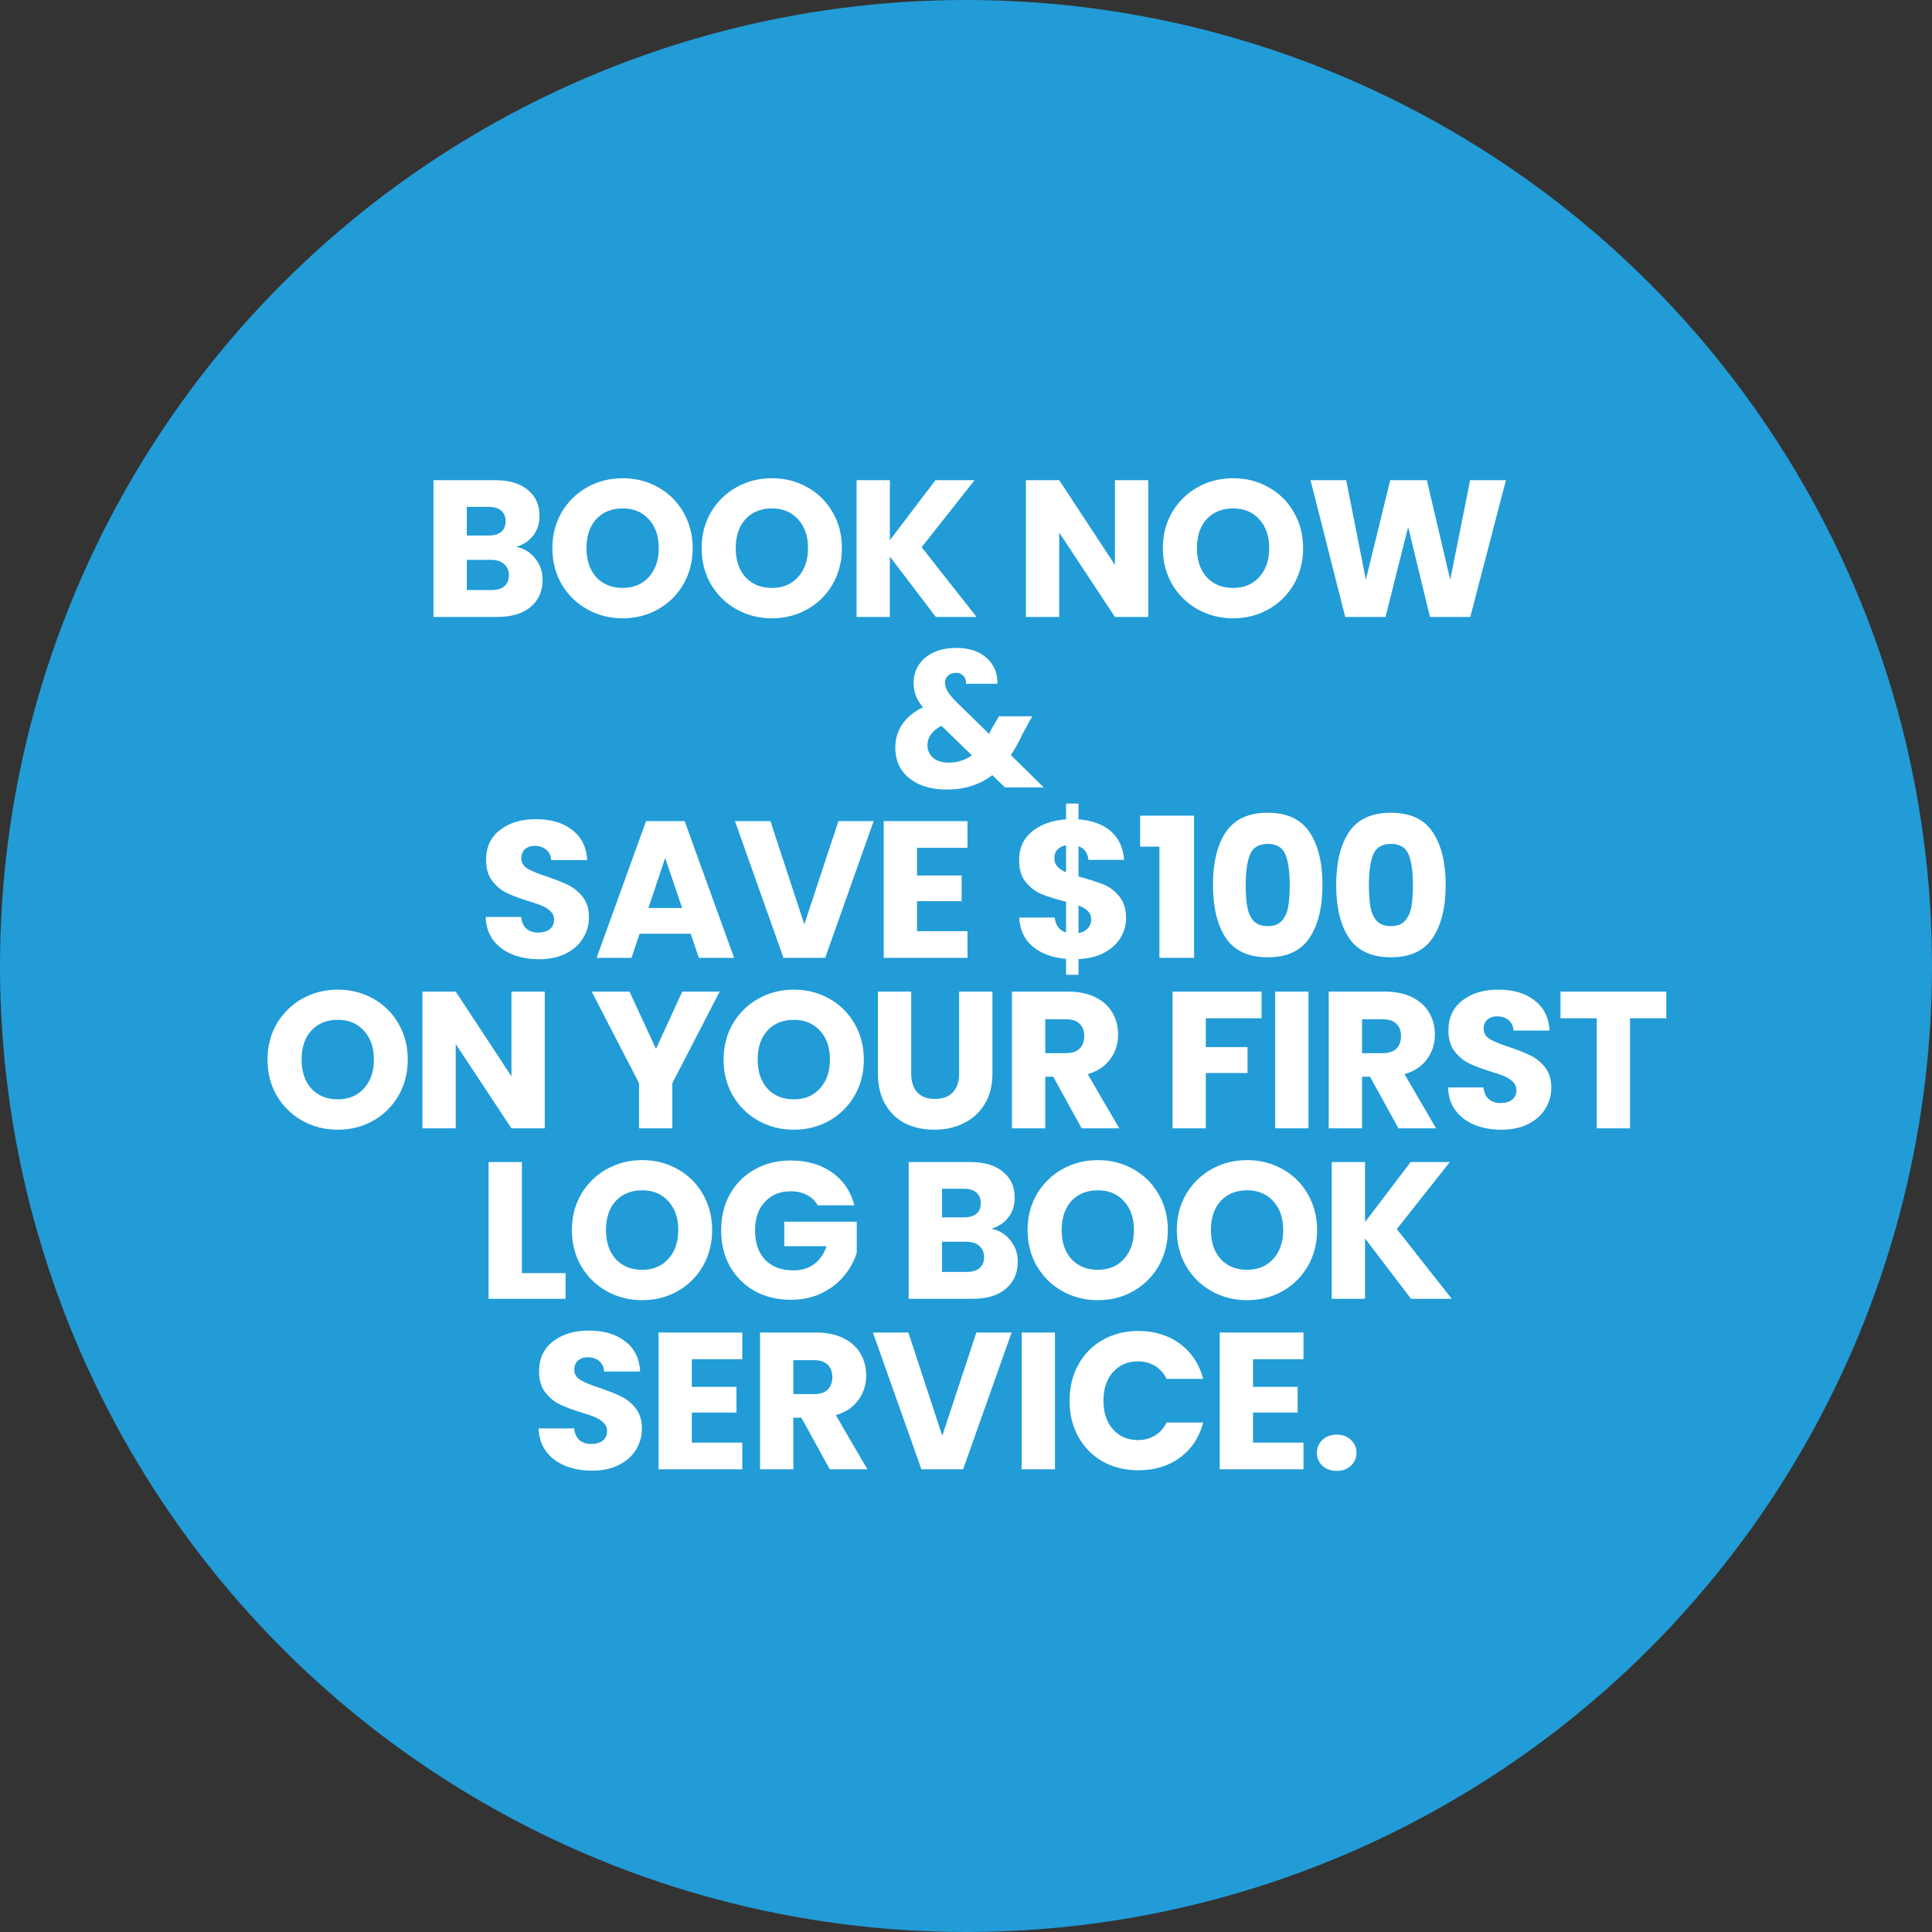
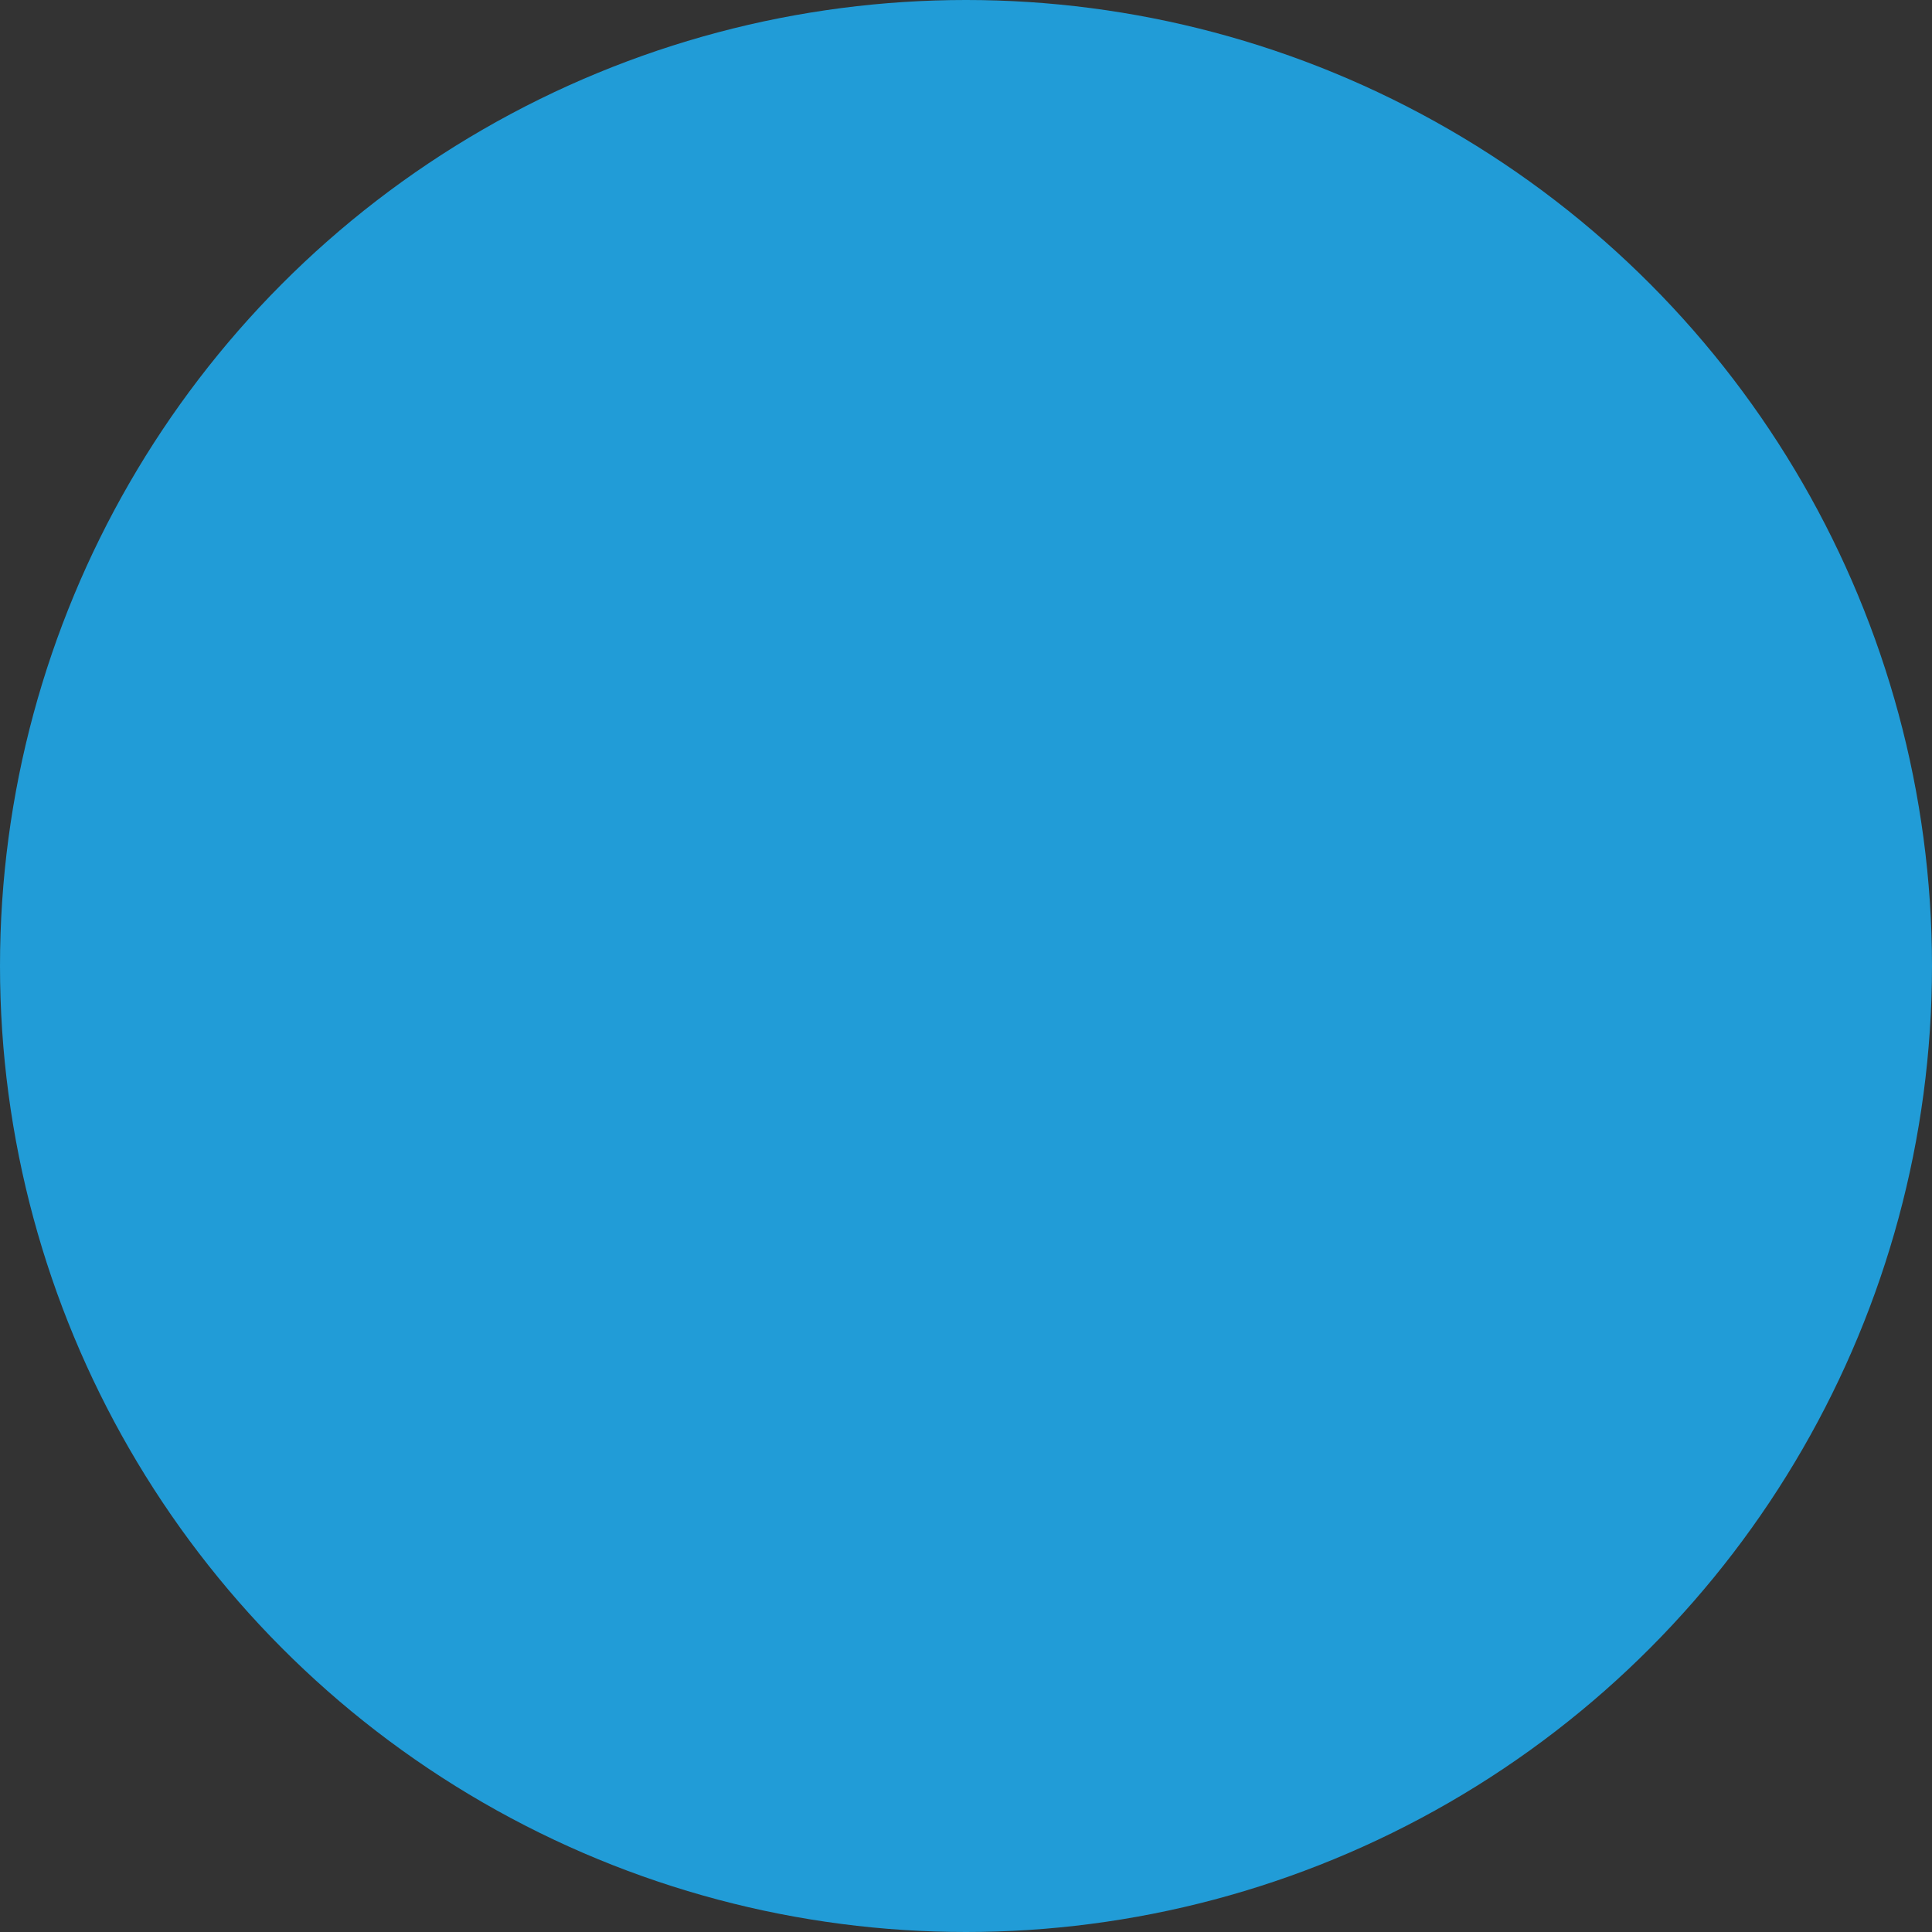
<svg xmlns="http://www.w3.org/2000/svg" width="238" height="238" viewBox="0 0 238 238" fill="none">
  <rect x="0" y="0" width="238" height="238" fill="#333333" stroke="none" />
  <circle cx="119" cy="119" r="119" fill="#219CD7" />
-   <path d="M63.602 67.36C64.578 67.568 65.362 68.056 65.954 68.824C66.546 69.576 66.842 70.44 66.842 71.416C66.842 72.824 66.346 73.944 65.354 74.776C64.378 75.592 63.01 76 61.25 76H53.402V59.152H60.986C62.698 59.152 64.034 59.544 64.994 60.328C65.97 61.112 66.458 62.176 66.458 63.52C66.458 64.512 66.194 65.336 65.666 65.992C65.154 66.648 64.466 67.104 63.602 67.36ZM57.506 65.968H60.194C60.866 65.968 61.378 65.824 61.73 65.536C62.098 65.232 62.282 64.792 62.282 64.216C62.282 63.64 62.098 63.2 61.73 62.896C61.378 62.592 60.866 62.44 60.194 62.44H57.506V65.968ZM60.53 72.688C61.218 72.688 61.746 72.536 62.114 72.232C62.498 71.912 62.69 71.456 62.69 70.864C62.69 70.272 62.49 69.808 62.09 69.472C61.706 69.136 61.17 68.968 60.482 68.968H57.506V72.688H60.53ZM76.711 76.168C75.127 76.168 73.671 75.8 72.343 75.064C71.031 74.328 69.983 73.304 69.199 71.992C68.431 70.664 68.047 69.176 68.047 67.528C68.047 65.88 68.431 64.4 69.199 63.088C69.983 61.776 71.031 60.752 72.343 60.016C73.671 59.28 75.127 58.912 76.711 58.912C78.295 58.912 79.743 59.28 81.055 60.016C82.383 60.752 83.423 61.776 84.175 63.088C84.943 64.4 85.327 65.88 85.327 67.528C85.327 69.176 84.943 70.664 84.175 71.992C83.407 73.304 82.367 74.328 81.055 75.064C79.743 75.8 78.295 76.168 76.711 76.168ZM76.711 72.424C78.055 72.424 79.127 71.976 79.927 71.08C80.743 70.184 81.151 69 81.151 67.528C81.151 66.04 80.743 64.856 79.927 63.976C79.127 63.08 78.055 62.632 76.711 62.632C75.351 62.632 74.263 63.072 73.447 63.952C72.647 64.832 72.247 66.024 72.247 67.528C72.247 69.016 72.647 70.208 73.447 71.104C74.263 71.984 75.351 72.424 76.711 72.424ZM95.098 76.168C93.514 76.168 92.058 75.8 90.73 75.064C89.418 74.328 88.37 73.304 87.586 71.992C86.818 70.664 86.434 69.176 86.434 67.528C86.434 65.88 86.818 64.4 87.586 63.088C88.37 61.776 89.418 60.752 90.73 60.016C92.058 59.28 93.514 58.912 95.098 58.912C96.682 58.912 98.13 59.28 99.442 60.016C100.77 60.752 101.81 61.776 102.562 63.088C103.33 64.4 103.714 65.88 103.714 67.528C103.714 69.176 103.33 70.664 102.562 71.992C101.794 73.304 100.754 74.328 99.442 75.064C98.13 75.8 96.682 76.168 95.098 76.168ZM95.098 72.424C96.442 72.424 97.514 71.976 98.314 71.08C99.13 70.184 99.538 69 99.538 67.528C99.538 66.04 99.13 64.856 98.314 63.976C97.514 63.08 96.442 62.632 95.098 62.632C93.738 62.632 92.65 63.072 91.834 63.952C91.034 64.832 90.634 66.024 90.634 67.528C90.634 69.016 91.034 70.208 91.834 71.104C92.65 71.984 93.738 72.424 95.098 72.424ZM115.285 76L109.621 68.56V76H105.517V59.152H109.621V66.544L115.237 59.152H120.061L113.533 67.408L120.301 76H115.285ZM141.449 76H137.345L130.481 65.608V76H126.377V59.152H130.481L137.345 69.592V59.152H141.449V76ZM151.912 76.168C150.328 76.168 148.872 75.8 147.544 75.064C146.232 74.328 145.184 73.304 144.4 71.992C143.632 70.664 143.248 69.176 143.248 67.528C143.248 65.88 143.632 64.4 144.4 63.088C145.184 61.776 146.232 60.752 147.544 60.016C148.872 59.28 150.328 58.912 151.912 58.912C153.496 58.912 154.944 59.28 156.256 60.016C157.584 60.752 158.624 61.776 159.376 63.088C160.144 64.4 160.528 65.88 160.528 67.528C160.528 69.176 160.144 70.664 159.376 71.992C158.608 73.304 157.568 74.328 156.256 75.064C154.944 75.8 153.496 76.168 151.912 76.168ZM151.912 72.424C153.256 72.424 154.328 71.976 155.128 71.08C155.944 70.184 156.352 69 156.352 67.528C156.352 66.04 155.944 64.856 155.128 63.976C154.328 63.08 153.256 62.632 151.912 62.632C150.552 62.632 149.464 63.072 148.648 63.952C147.848 64.832 147.448 66.024 147.448 67.528C147.448 69.016 147.848 70.208 148.648 71.104C149.464 71.984 150.552 72.424 151.912 72.424ZM185.515 59.152L181.123 76H176.155L173.467 64.912L170.683 76H165.715L161.443 59.152H165.835L168.259 71.416L171.259 59.152H175.771L178.651 71.416L181.099 59.152H185.515ZM123.802 97L122.242 95.488C120.69 96.672 118.834 97.264 116.674 97.264C115.378 97.264 114.25 97.056 113.29 96.64C112.33 96.208 111.586 95.608 111.058 94.84C110.546 94.056 110.29 93.144 110.29 92.104C110.29 91.048 110.57 90.096 111.13 89.248C111.706 88.384 112.562 87.68 113.698 87.136C113.282 86.624 112.986 86.136 112.81 85.672C112.634 85.192 112.546 84.672 112.546 84.112C112.546 83.312 112.754 82.584 113.17 81.928C113.586 81.272 114.186 80.76 114.97 80.392C115.77 80.008 116.714 79.816 117.802 79.816C118.906 79.816 119.842 80.016 120.61 80.416C121.378 80.816 121.954 81.352 122.338 82.024C122.722 82.696 122.898 83.432 122.866 84.232H119.002C119.018 83.8 118.906 83.472 118.666 83.248C118.442 83.008 118.138 82.888 117.754 82.888C117.37 82.888 117.05 83 116.794 83.224C116.538 83.448 116.41 83.736 116.41 84.088C116.41 84.424 116.514 84.776 116.722 85.144C116.946 85.512 117.29 85.936 117.754 86.416L121.858 90.424C121.89 90.344 121.93 90.248 121.978 90.136C122.042 90.024 122.106 89.896 122.17 89.752L123.058 88.24H127.162L126.01 90.328C125.578 91.272 125.082 92.168 124.522 93.016L128.578 97H123.802ZM116.866 93.952C117.938 93.952 118.89 93.648 119.722 93.04L115.978 89.416C114.826 90.008 114.25 90.808 114.25 91.816C114.25 92.424 114.482 92.936 114.946 93.352C115.426 93.752 116.066 93.952 116.866 93.952ZM66.406 118.168C65.174 118.168 64.07 117.968 63.094 117.568C62.118 117.168 61.334 116.576 60.742 115.792C60.166 115.008 59.862 114.064 59.83 112.96H64.198C64.262 113.584 64.478 114.064 64.846 114.4C65.214 114.72 65.694 114.88 66.286 114.88C66.894 114.88 67.374 114.744 67.726 114.472C68.078 114.184 68.254 113.792 68.254 113.296C68.254 112.88 68.11 112.536 67.822 112.264C67.55 111.992 67.206 111.768 66.79 111.592C66.39 111.416 65.814 111.216 65.062 110.992C63.974 110.656 63.086 110.32 62.398 109.984C61.71 109.648 61.118 109.152 60.622 108.496C60.126 107.84 59.878 106.984 59.878 105.928C59.878 104.36 60.446 103.136 61.582 102.256C62.718 101.36 64.198 100.912 66.022 100.912C67.878 100.912 69.374 101.36 70.51 102.256C71.646 103.136 72.254 104.368 72.334 105.952H67.894C67.862 105.408 67.662 104.984 67.294 104.68C66.926 104.36 66.454 104.2 65.878 104.2C65.382 104.2 64.982 104.336 64.678 104.608C64.374 104.864 64.222 105.24 64.222 105.736C64.222 106.28 64.478 106.704 64.99 107.008C65.502 107.312 66.302 107.64 67.39 107.992C68.478 108.36 69.358 108.712 70.03 109.048C70.718 109.384 71.31 109.872 71.806 110.512C72.302 111.152 72.55 111.976 72.55 112.984C72.55 113.944 72.302 114.816 71.806 115.6C71.326 116.384 70.622 117.008 69.694 117.472C68.766 117.936 67.67 118.168 66.406 118.168ZM85.084 115.024H78.796L77.788 118H73.492L79.588 101.152H84.34L90.436 118H86.092L85.084 115.024ZM84.028 111.856L81.94 105.688L79.876 111.856H84.028ZM107.627 101.152L101.651 118H96.515L90.539 101.152H94.907L99.083 113.872L103.283 101.152H107.627ZM112.967 104.44V107.848H118.463V111.016H112.967V114.712H119.183V118H108.863V101.152H119.183V104.44H112.967ZM138.717 113.104C138.717 113.984 138.485 114.8 138.021 115.552C137.573 116.288 136.901 116.896 136.005 117.376C135.125 117.84 134.077 118.096 132.861 118.144V120.088H131.325V118.12C129.629 117.976 128.261 117.472 127.221 116.608C126.181 115.728 125.629 114.536 125.565 113.032H129.933C130.029 113.992 130.493 114.608 131.325 114.88V111.088C130.077 110.768 129.077 110.456 128.325 110.152C127.589 109.848 126.941 109.36 126.381 108.688C125.821 108.016 125.541 107.096 125.541 105.928C125.541 104.472 126.077 103.304 127.149 102.424C128.237 101.544 129.629 101.048 131.325 100.936V98.992H132.861V100.936C134.541 101.064 135.869 101.552 136.845 102.4C137.821 103.248 138.365 104.424 138.477 105.928H134.085C133.989 105.064 133.581 104.504 132.861 104.248V107.968C134.189 108.336 135.213 108.664 135.933 108.952C136.653 109.24 137.293 109.72 137.853 110.392C138.429 111.048 138.717 111.952 138.717 113.104ZM129.885 105.736C129.885 106.136 130.005 106.472 130.245 106.744C130.501 107.016 130.861 107.256 131.325 107.464V104.128C130.877 104.208 130.525 104.384 130.269 104.656C130.013 104.912 129.885 105.272 129.885 105.736ZM132.861 114.952C133.341 114.872 133.717 114.68 133.989 114.376C134.277 114.072 134.421 113.696 134.421 113.248C134.421 112.832 134.285 112.496 134.013 112.24C133.757 111.968 133.373 111.736 132.861 111.544V114.952ZM140.45 104.296V100.48H147.098V118H142.826V104.296H140.45ZM149.425 109C149.425 106.248 149.953 104.08 151.009 102.496C152.081 100.912 153.801 100.12 156.169 100.12C158.537 100.12 160.249 100.912 161.305 102.496C162.377 104.08 162.913 106.248 162.913 109C162.913 111.784 162.377 113.968 161.305 115.552C160.249 117.136 158.537 117.928 156.169 117.928C153.801 117.928 152.081 117.136 151.009 115.552C149.953 113.968 149.425 111.784 149.425 109ZM158.881 109C158.881 107.384 158.705 106.144 158.353 105.28C158.001 104.4 157.273 103.96 156.169 103.96C155.065 103.96 154.337 104.4 153.985 105.28C153.633 106.144 153.457 107.384 153.457 109C153.457 110.088 153.521 110.992 153.649 111.712C153.777 112.416 154.033 112.992 154.417 113.44C154.817 113.872 155.401 114.088 156.169 114.088C156.937 114.088 157.513 113.872 157.897 113.44C158.297 112.992 158.561 112.416 158.689 111.712C158.817 110.992 158.881 110.088 158.881 109ZM164.601 109C164.601 106.248 165.129 104.08 166.185 102.496C167.257 100.912 168.977 100.12 171.345 100.12C173.713 100.12 175.425 100.912 176.481 102.496C177.553 104.08 178.089 106.248 178.089 109C178.089 111.784 177.553 113.968 176.481 115.552C175.425 117.136 173.713 117.928 171.345 117.928C168.977 117.928 167.257 117.136 166.185 115.552C165.129 113.968 164.601 111.784 164.601 109ZM174.057 109C174.057 107.384 173.881 106.144 173.529 105.28C173.177 104.4 172.449 103.96 171.345 103.96C170.241 103.96 169.513 104.4 169.161 105.28C168.809 106.144 168.633 107.384 168.633 109C168.633 110.088 168.697 110.992 168.825 111.712C168.953 112.416 169.209 112.992 169.593 113.44C169.993 113.872 170.577 114.088 171.345 114.088C172.113 114.088 172.689 113.872 173.073 113.44C173.473 112.992 173.737 112.416 173.865 111.712C173.993 110.992 174.057 110.088 174.057 109ZM41.617 139.168C40.033 139.168 38.577 138.8 37.249 138.064C35.937 137.328 34.889 136.304 34.105 134.992C33.337 133.664 32.953 132.176 32.953 130.528C32.953 128.88 33.337 127.4 34.105 126.088C34.889 124.776 35.937 123.752 37.249 123.016C38.577 122.28 40.033 121.912 41.617 121.912C43.201 121.912 44.649 122.28 45.961 123.016C47.289 123.752 48.329 124.776 49.081 126.088C49.849 127.4 50.233 128.88 50.233 130.528C50.233 132.176 49.849 133.664 49.081 134.992C48.313 136.304 47.273 137.328 45.961 138.064C44.649 138.8 43.201 139.168 41.617 139.168ZM41.617 135.424C42.961 135.424 44.033 134.976 44.833 134.08C45.649 133.184 46.057 132 46.057 130.528C46.057 129.04 45.649 127.856 44.833 126.976C44.033 126.08 42.961 125.632 41.617 125.632C40.257 125.632 39.169 126.072 38.353 126.952C37.553 127.832 37.153 129.024 37.153 130.528C37.153 132.016 37.553 133.208 38.353 134.104C39.169 134.984 40.257 135.424 41.617 135.424ZM67.108 139H63.004L56.14 128.608V139H52.036V122.152H56.14L63.004 132.592V122.152H67.108V139ZM88.657 122.152L82.825 133.432V139H78.721V133.432L72.889 122.152H77.545L80.809 129.208L84.049 122.152H88.657ZM97.799 139.168C96.215 139.168 94.759 138.8 93.431 138.064C92.119 137.328 91.071 136.304 90.287 134.992C89.519 133.664 89.135 132.176 89.135 130.528C89.135 128.88 89.519 127.4 90.287 126.088C91.071 124.776 92.119 123.752 93.431 123.016C94.759 122.28 96.215 121.912 97.799 121.912C99.383 121.912 100.831 122.28 102.143 123.016C103.471 123.752 104.511 124.776 105.263 126.088C106.031 127.4 106.415 128.88 106.415 130.528C106.415 132.176 106.031 133.664 105.263 134.992C104.495 136.304 103.455 137.328 102.143 138.064C100.831 138.8 99.383 139.168 97.799 139.168ZM97.799 135.424C99.143 135.424 100.215 134.976 101.015 134.08C101.831 133.184 102.239 132 102.239 130.528C102.239 129.04 101.831 127.856 101.015 126.976C100.215 126.08 99.143 125.632 97.799 125.632C96.439 125.632 95.351 126.072 94.535 126.952C93.735 127.832 93.335 129.024 93.335 130.528C93.335 132.016 93.735 133.208 94.535 134.104C95.351 134.984 96.439 135.424 97.799 135.424ZM112.25 122.152V132.232C112.25 133.24 112.498 134.016 112.994 134.56C113.49 135.104 114.218 135.376 115.178 135.376C116.138 135.376 116.874 135.104 117.386 134.56C117.898 134.016 118.154 133.24 118.154 132.232V122.152H122.258V132.208C122.258 133.712 121.938 134.984 121.298 136.024C120.658 137.064 119.794 137.848 118.706 138.376C117.634 138.904 116.434 139.168 115.106 139.168C113.778 139.168 112.586 138.912 111.53 138.4C110.49 137.872 109.666 137.088 109.058 136.048C108.45 134.992 108.146 133.712 108.146 132.208V122.152H112.25ZM133.252 139L129.748 132.64H128.764V139H124.66V122.152H131.548C132.876 122.152 134.004 122.384 134.932 122.848C135.876 123.312 136.58 123.952 137.044 124.768C137.508 125.568 137.74 126.464 137.74 127.456C137.74 128.576 137.42 129.576 136.78 130.456C136.156 131.336 135.228 131.96 133.996 132.328L137.884 139H133.252ZM128.764 129.736H131.308C132.06 129.736 132.62 129.552 132.988 129.184C133.372 128.816 133.564 128.296 133.564 127.624C133.564 126.984 133.372 126.48 132.988 126.112C132.62 125.744 132.06 125.56 131.308 125.56H128.764V129.736ZM155.41 122.152V125.44H148.546V128.992H153.682V132.184H148.546V139H144.442V122.152H155.41ZM161.191 122.152V139H157.087V122.152H161.191ZM172.277 139L168.773 132.64H167.789V139H163.685V122.152H170.573C171.901 122.152 173.029 122.384 173.957 122.848C174.901 123.312 175.605 123.952 176.069 124.768C176.533 125.568 176.765 126.464 176.765 127.456C176.765 128.576 176.445 129.576 175.805 130.456C175.181 131.336 174.253 131.96 173.021 132.328L176.909 139H172.277ZM167.789 129.736H170.333C171.085 129.736 171.645 129.552 172.013 129.184C172.397 128.816 172.589 128.296 172.589 127.624C172.589 126.984 172.397 126.48 172.013 126.112C171.645 125.744 171.085 125.56 170.333 125.56H167.789V129.736ZM184.957 139.168C183.725 139.168 182.621 138.968 181.645 138.568C180.669 138.168 179.885 137.576 179.293 136.792C178.717 136.008 178.413 135.064 178.381 133.96H182.749C182.813 134.584 183.029 135.064 183.397 135.4C183.765 135.72 184.245 135.88 184.837 135.88C185.445 135.88 185.925 135.744 186.277 135.472C186.629 135.184 186.805 134.792 186.805 134.296C186.805 133.88 186.661 133.536 186.373 133.264C186.101 132.992 185.757 132.768 185.341 132.592C184.941 132.416 184.365 132.216 183.613 131.992C182.525 131.656 181.637 131.32 180.949 130.984C180.261 130.648 179.669 130.152 179.173 129.496C178.677 128.84 178.429 127.984 178.429 126.928C178.429 125.36 178.997 124.136 180.133 123.256C181.269 122.36 182.749 121.912 184.573 121.912C186.429 121.912 187.925 122.36 189.061 123.256C190.197 124.136 190.805 125.368 190.885 126.952H186.445C186.413 126.408 186.213 125.984 185.845 125.68C185.477 125.36 185.005 125.2 184.429 125.2C183.933 125.2 183.533 125.336 183.229 125.608C182.925 125.864 182.773 126.24 182.773 126.736C182.773 127.28 183.029 127.704 183.541 128.008C184.053 128.312 184.853 128.64 185.941 128.992C187.029 129.36 187.909 129.712 188.581 130.048C189.269 130.384 189.861 130.872 190.357 131.512C190.853 132.152 191.101 132.976 191.101 133.984C191.101 134.944 190.853 135.816 190.357 136.6C189.877 137.384 189.173 138.008 188.245 138.472C187.317 138.936 186.221 139.168 184.957 139.168ZM205.267 122.152V125.44H200.803V139H196.699V125.44H192.235V122.152H205.267ZM64.291 156.832H69.668V160H60.188V143.152H64.291V156.832ZM79.113 160.168C77.529 160.168 76.073 159.8 74.745 159.064C73.433 158.328 72.385 157.304 71.601 155.992C70.833 154.664 70.449 153.176 70.449 151.528C70.449 149.88 70.833 148.4 71.601 147.088C72.385 145.776 73.433 144.752 74.745 144.016C76.073 143.28 77.529 142.912 79.113 142.912C80.697 142.912 82.145 143.28 83.457 144.016C84.785 144.752 85.825 145.776 86.577 147.088C87.345 148.4 87.729 149.88 87.729 151.528C87.729 153.176 87.345 154.664 86.577 155.992C85.809 157.304 84.769 158.328 83.457 159.064C82.145 159.8 80.697 160.168 79.113 160.168ZM79.113 156.424C80.457 156.424 81.529 155.976 82.329 155.08C83.145 154.184 83.553 153 83.553 151.528C83.553 150.04 83.145 148.856 82.329 147.976C81.529 147.08 80.457 146.632 79.113 146.632C77.753 146.632 76.665 147.072 75.849 147.952C75.049 148.832 74.649 150.024 74.649 151.528C74.649 153.016 75.049 154.208 75.849 155.104C76.665 155.984 77.753 156.424 79.113 156.424ZM100.716 148.48C100.412 147.92 99.972 147.496 99.396 147.208C98.836 146.904 98.172 146.752 97.404 146.752C96.076 146.752 95.012 147.192 94.212 148.072C93.412 148.936 93.012 150.096 93.012 151.552C93.012 153.104 93.428 154.32 94.26 155.2C95.108 156.064 96.268 156.496 97.74 156.496C98.748 156.496 99.596 156.24 100.284 155.728C100.988 155.216 101.5 154.48 101.82 153.52H96.612V150.496H105.54V154.312C105.236 155.336 104.716 156.288 103.98 157.168C103.26 158.048 102.34 158.76 101.22 159.304C100.1 159.848 98.836 160.12 97.428 160.12C95.764 160.12 94.276 159.76 92.964 159.04C91.668 158.304 90.652 157.288 89.916 155.992C89.196 154.696 88.836 153.216 88.836 151.552C88.836 149.888 89.196 148.408 89.916 147.112C90.652 145.8 91.668 144.784 92.964 144.064C94.26 143.328 95.74 142.96 97.404 142.96C99.42 142.96 101.116 143.448 102.492 144.424C103.884 145.4 104.804 146.752 105.252 148.48H100.716ZM122.139 151.36C123.115 151.568 123.899 152.056 124.491 152.824C125.083 153.576 125.379 154.44 125.379 155.416C125.379 156.824 124.883 157.944 123.891 158.776C122.915 159.592 121.547 160 119.787 160H111.939V143.152H119.523C121.235 143.152 122.571 143.544 123.531 144.328C124.507 145.112 124.995 146.176 124.995 147.52C124.995 148.512 124.731 149.336 124.203 149.992C123.691 150.648 123.003 151.104 122.139 151.36ZM116.043 149.968H118.731C119.403 149.968 119.915 149.824 120.267 149.536C120.635 149.232 120.819 148.792 120.819 148.216C120.819 147.64 120.635 147.2 120.267 146.896C119.915 146.592 119.403 146.44 118.731 146.44H116.043V149.968ZM119.067 156.688C119.755 156.688 120.283 156.536 120.651 156.232C121.035 155.912 121.227 155.456 121.227 154.864C121.227 154.272 121.027 153.808 120.627 153.472C120.243 153.136 119.707 152.968 119.019 152.968H116.043V156.688H119.067ZM135.248 160.168C133.664 160.168 132.208 159.8 130.88 159.064C129.568 158.328 128.52 157.304 127.736 155.992C126.968 154.664 126.584 153.176 126.584 151.528C126.584 149.88 126.968 148.4 127.736 147.088C128.52 145.776 129.568 144.752 130.88 144.016C132.208 143.28 133.664 142.912 135.248 142.912C136.832 142.912 138.28 143.28 139.592 144.016C140.92 144.752 141.96 145.776 142.712 147.088C143.48 148.4 143.864 149.88 143.864 151.528C143.864 153.176 143.48 154.664 142.712 155.992C141.944 157.304 140.904 158.328 139.592 159.064C138.28 159.8 136.832 160.168 135.248 160.168ZM135.248 156.424C136.592 156.424 137.664 155.976 138.464 155.08C139.28 154.184 139.688 153 139.688 151.528C139.688 150.04 139.28 148.856 138.464 147.976C137.664 147.08 136.592 146.632 135.248 146.632C133.888 146.632 132.8 147.072 131.984 147.952C131.184 148.832 130.784 150.024 130.784 151.528C130.784 153.016 131.184 154.208 131.984 155.104C132.8 155.984 133.888 156.424 135.248 156.424ZM153.635 160.168C152.051 160.168 150.595 159.8 149.267 159.064C147.955 158.328 146.907 157.304 146.123 155.992C145.355 154.664 144.971 153.176 144.971 151.528C144.971 149.88 145.355 148.4 146.123 147.088C146.907 145.776 147.955 144.752 149.267 144.016C150.595 143.28 152.051 142.912 153.635 142.912C155.219 142.912 156.667 143.28 157.979 144.016C159.307 144.752 160.347 145.776 161.099 147.088C161.867 148.4 162.251 149.88 162.251 151.528C162.251 153.176 161.867 154.664 161.099 155.992C160.331 157.304 159.291 158.328 157.979 159.064C156.667 159.8 155.219 160.168 153.635 160.168ZM153.635 156.424C154.979 156.424 156.051 155.976 156.851 155.08C157.667 154.184 158.075 153 158.075 151.528C158.075 150.04 157.667 148.856 156.851 147.976C156.051 147.08 154.979 146.632 153.635 146.632C152.275 146.632 151.187 147.072 150.371 147.952C149.571 148.832 149.171 150.024 149.171 151.528C149.171 153.016 149.571 154.208 150.371 155.104C151.187 155.984 152.275 156.424 153.635 156.424ZM173.822 160L168.158 152.56V160H164.054V143.152H168.158V150.544L173.774 143.152H178.598L172.07 151.408L178.838 160H173.822ZM72.934 181.168C71.702 181.168 70.598 180.968 69.622 180.568C68.646 180.168 67.862 179.576 67.27 178.792C66.694 178.008 66.39 177.064 66.358 175.96H70.726C70.79 176.584 71.006 177.064 71.374 177.4C71.742 177.72 72.222 177.88 72.814 177.88C73.422 177.88 73.902 177.744 74.254 177.472C74.606 177.184 74.782 176.792 74.782 176.296C74.782 175.88 74.638 175.536 74.35 175.264C74.078 174.992 73.734 174.768 73.318 174.592C72.918 174.416 72.342 174.216 71.59 173.992C70.502 173.656 69.614 173.32 68.926 172.984C68.238 172.648 67.646 172.152 67.15 171.496C66.654 170.84 66.406 169.984 66.406 168.928C66.406 167.36 66.974 166.136 68.11 165.256C69.246 164.36 70.726 163.912 72.55 163.912C74.406 163.912 75.902 164.36 77.038 165.256C78.174 166.136 78.782 167.368 78.862 168.952H74.422C74.39 168.408 74.19 167.984 73.822 167.68C73.454 167.36 72.982 167.2 72.406 167.2C71.91 167.2 71.51 167.336 71.206 167.608C70.902 167.864 70.75 168.24 70.75 168.736C70.75 169.28 71.006 169.704 71.518 170.008C72.03 170.312 72.83 170.64 73.918 170.992C75.006 171.36 75.886 171.712 76.558 172.048C77.246 172.384 77.838 172.872 78.334 173.512C78.83 174.152 79.078 174.976 79.078 175.984C79.078 176.944 78.83 177.816 78.334 178.6C77.854 179.384 77.15 180.008 76.222 180.472C75.294 180.936 74.198 181.168 72.934 181.168ZM85.227 167.44V170.848H90.723V174.016H85.227V177.712H91.443V181H81.123V164.152H91.443V167.44H85.227ZM102.22 181L98.716 174.64H97.732V181H93.628V164.152H100.516C101.844 164.152 102.972 164.384 103.9 164.848C104.844 165.312 105.548 165.952 106.012 166.768C106.476 167.568 106.708 168.464 106.708 169.456C106.708 170.576 106.388 171.576 105.748 172.456C105.124 173.336 104.196 173.96 102.964 174.328L106.852 181H102.22ZM97.732 171.736H100.276C101.028 171.736 101.588 171.552 101.956 171.184C102.34 170.816 102.532 170.296 102.532 169.624C102.532 168.984 102.34 168.48 101.956 168.112C101.588 167.744 101.028 167.56 100.276 167.56H97.732V171.736ZM124.62 164.152L118.644 181H113.508L107.532 164.152H111.9L116.076 176.872L120.276 164.152H124.62ZM129.959 164.152V181H125.855V164.152H129.959ZM131.757 172.552C131.757 170.888 132.117 169.408 132.837 168.112C133.557 166.8 134.557 165.784 135.837 165.064C137.133 164.328 138.597 163.96 140.229 163.96C142.229 163.96 143.941 164.488 145.365 165.544C146.789 166.6 147.741 168.04 148.221 169.864H143.709C143.373 169.16 142.893 168.624 142.269 168.256C141.661 167.888 140.965 167.704 140.181 167.704C138.917 167.704 137.893 168.144 137.109 169.024C136.325 169.904 135.933 171.08 135.933 172.552C135.933 174.024 136.325 175.2 137.109 176.08C137.893 176.96 138.917 177.4 140.181 177.4C140.965 177.4 141.661 177.216 142.269 176.848C142.893 176.48 143.373 175.944 143.709 175.24H148.221C147.741 177.064 146.789 178.504 145.365 179.56C143.941 180.6 142.229 181.12 140.229 181.12C138.597 181.12 137.133 180.76 135.837 180.04C134.557 179.304 133.557 178.288 132.837 176.992C132.117 175.696 131.757 174.216 131.757 172.552ZM154.359 167.44V170.848H159.855V174.016H154.359V177.712H160.575V181H150.255V164.152H160.575V167.44H154.359ZM164.679 181.192C163.959 181.192 163.367 180.984 162.903 180.568C162.455 180.136 162.231 179.608 162.231 178.984C162.231 178.344 162.455 177.808 162.903 177.376C163.367 176.944 163.959 176.728 164.679 176.728C165.383 176.728 165.959 176.944 166.407 177.376C166.871 177.808 167.103 178.344 167.103 178.984C167.103 179.608 166.871 180.136 166.407 180.568C165.959 180.984 165.383 181.192 164.679 181.192Z" fill="white" />
</svg>